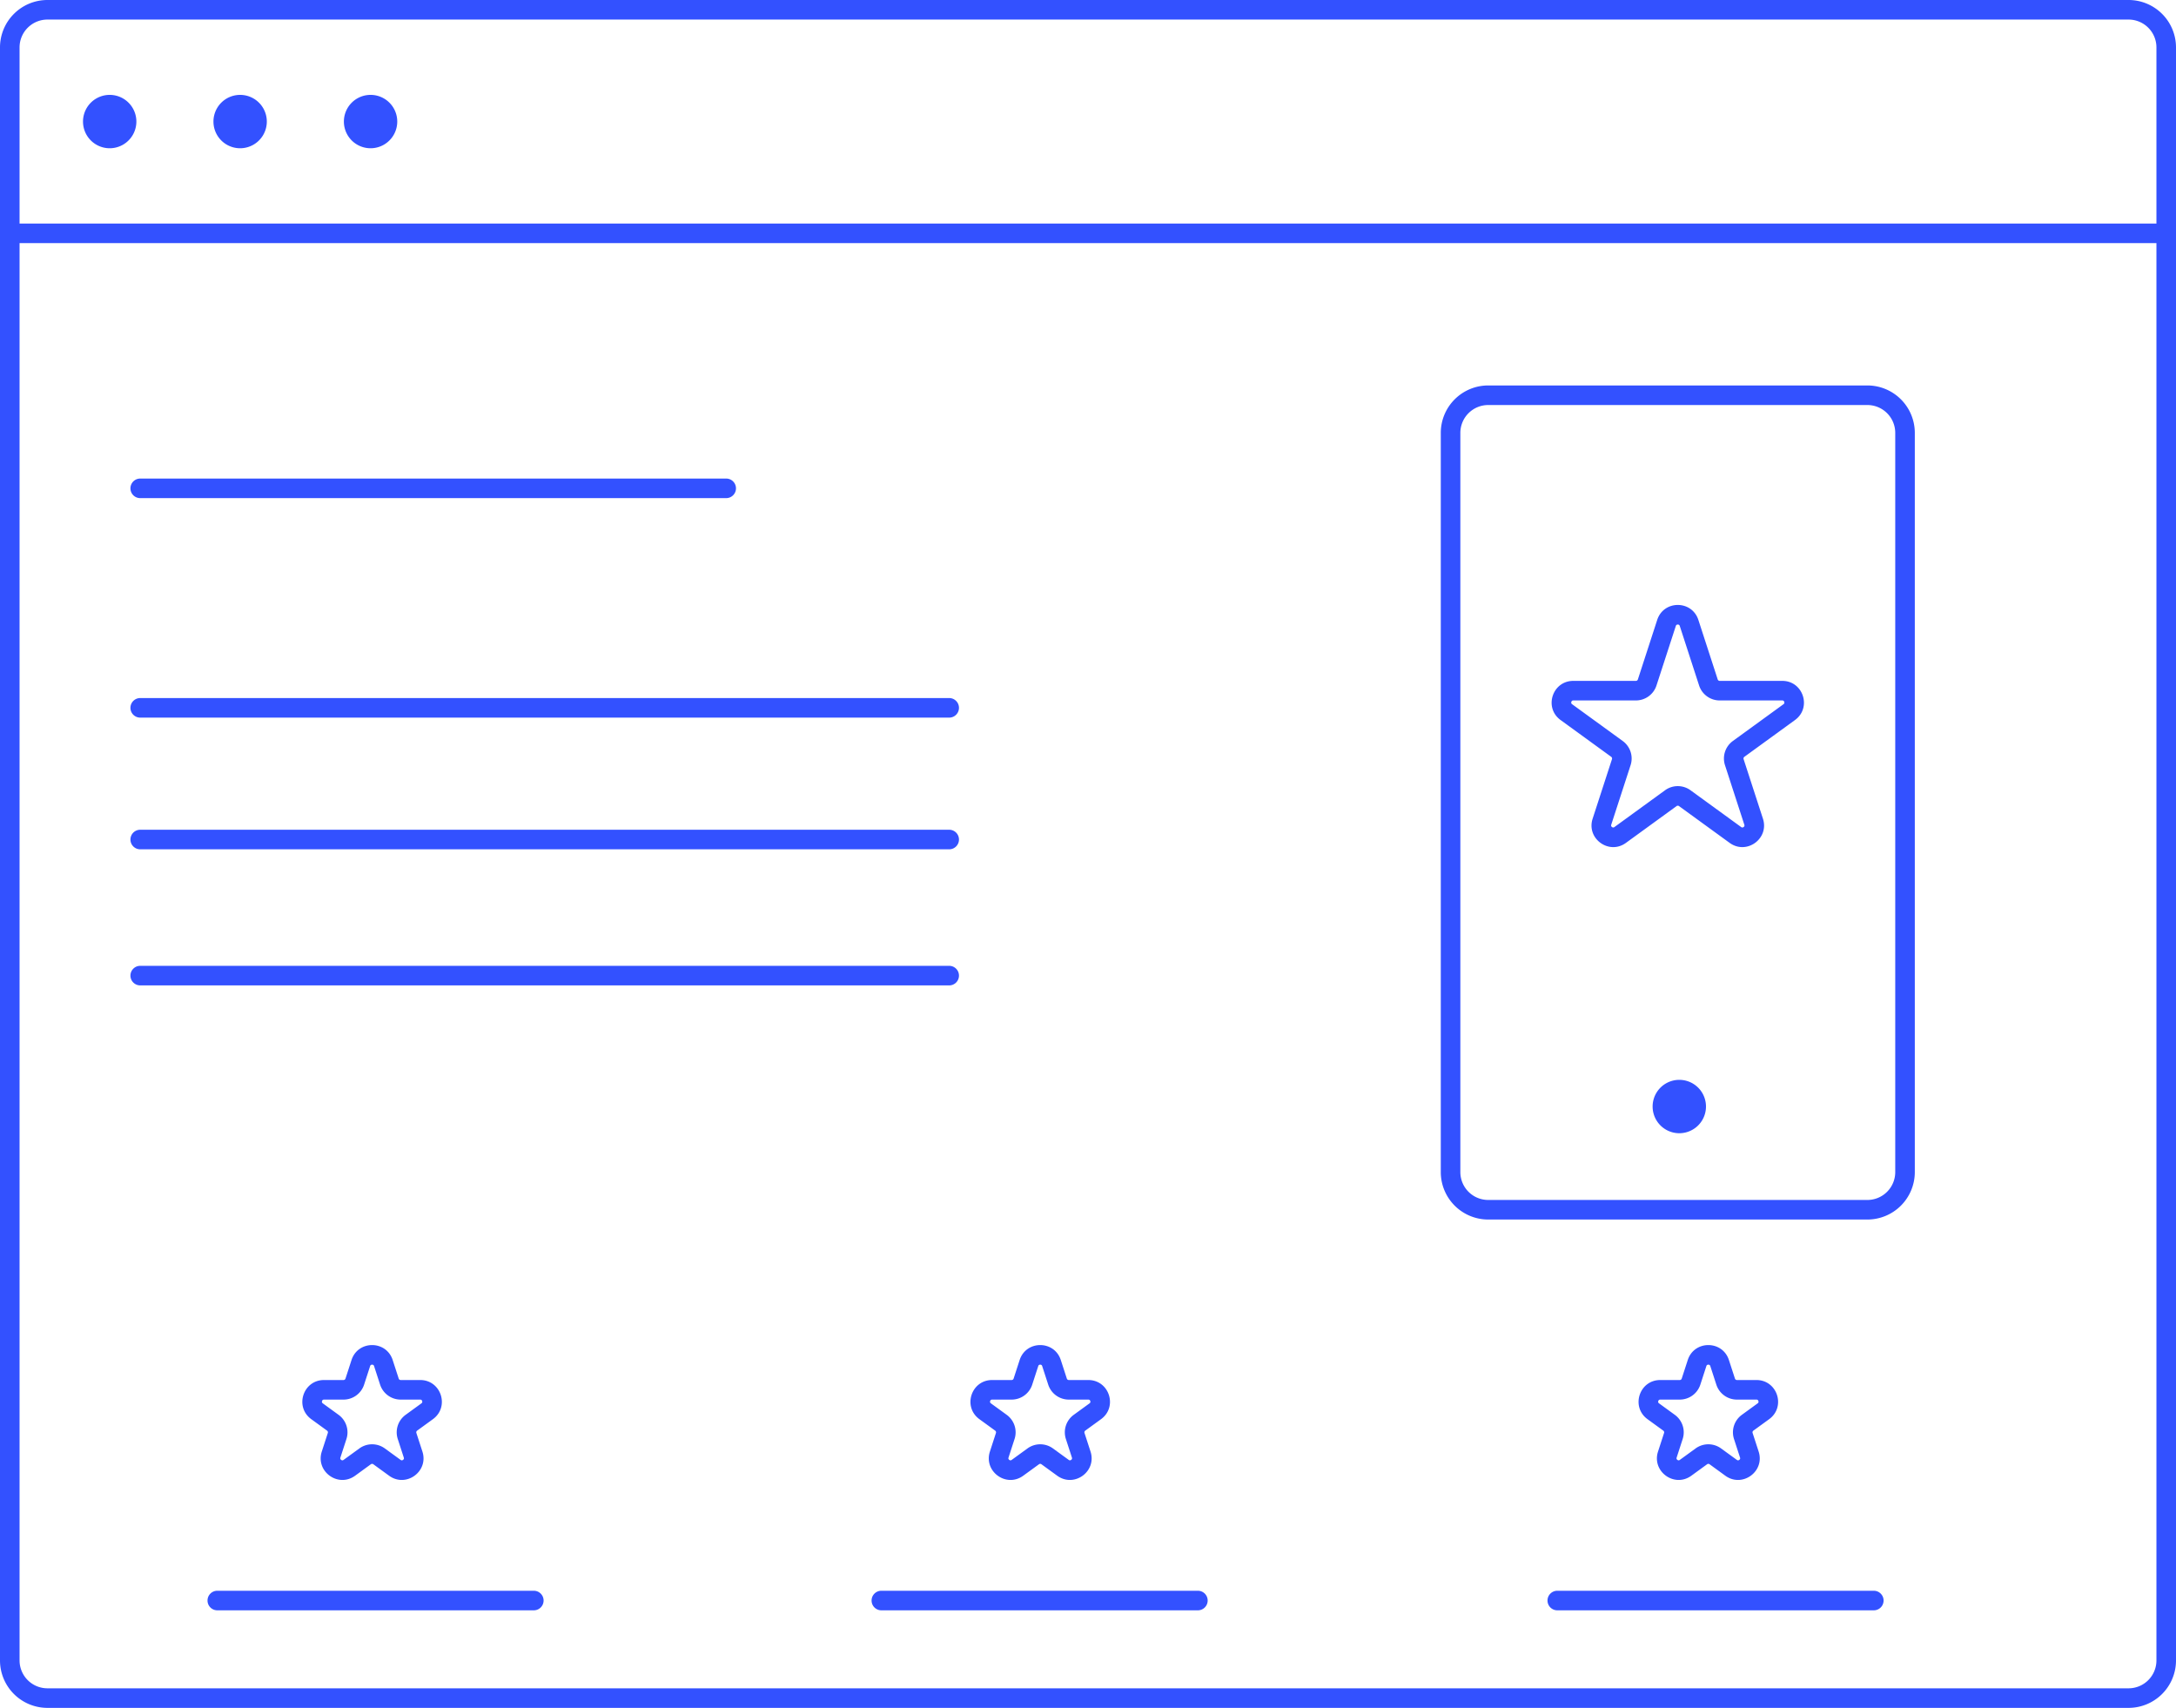
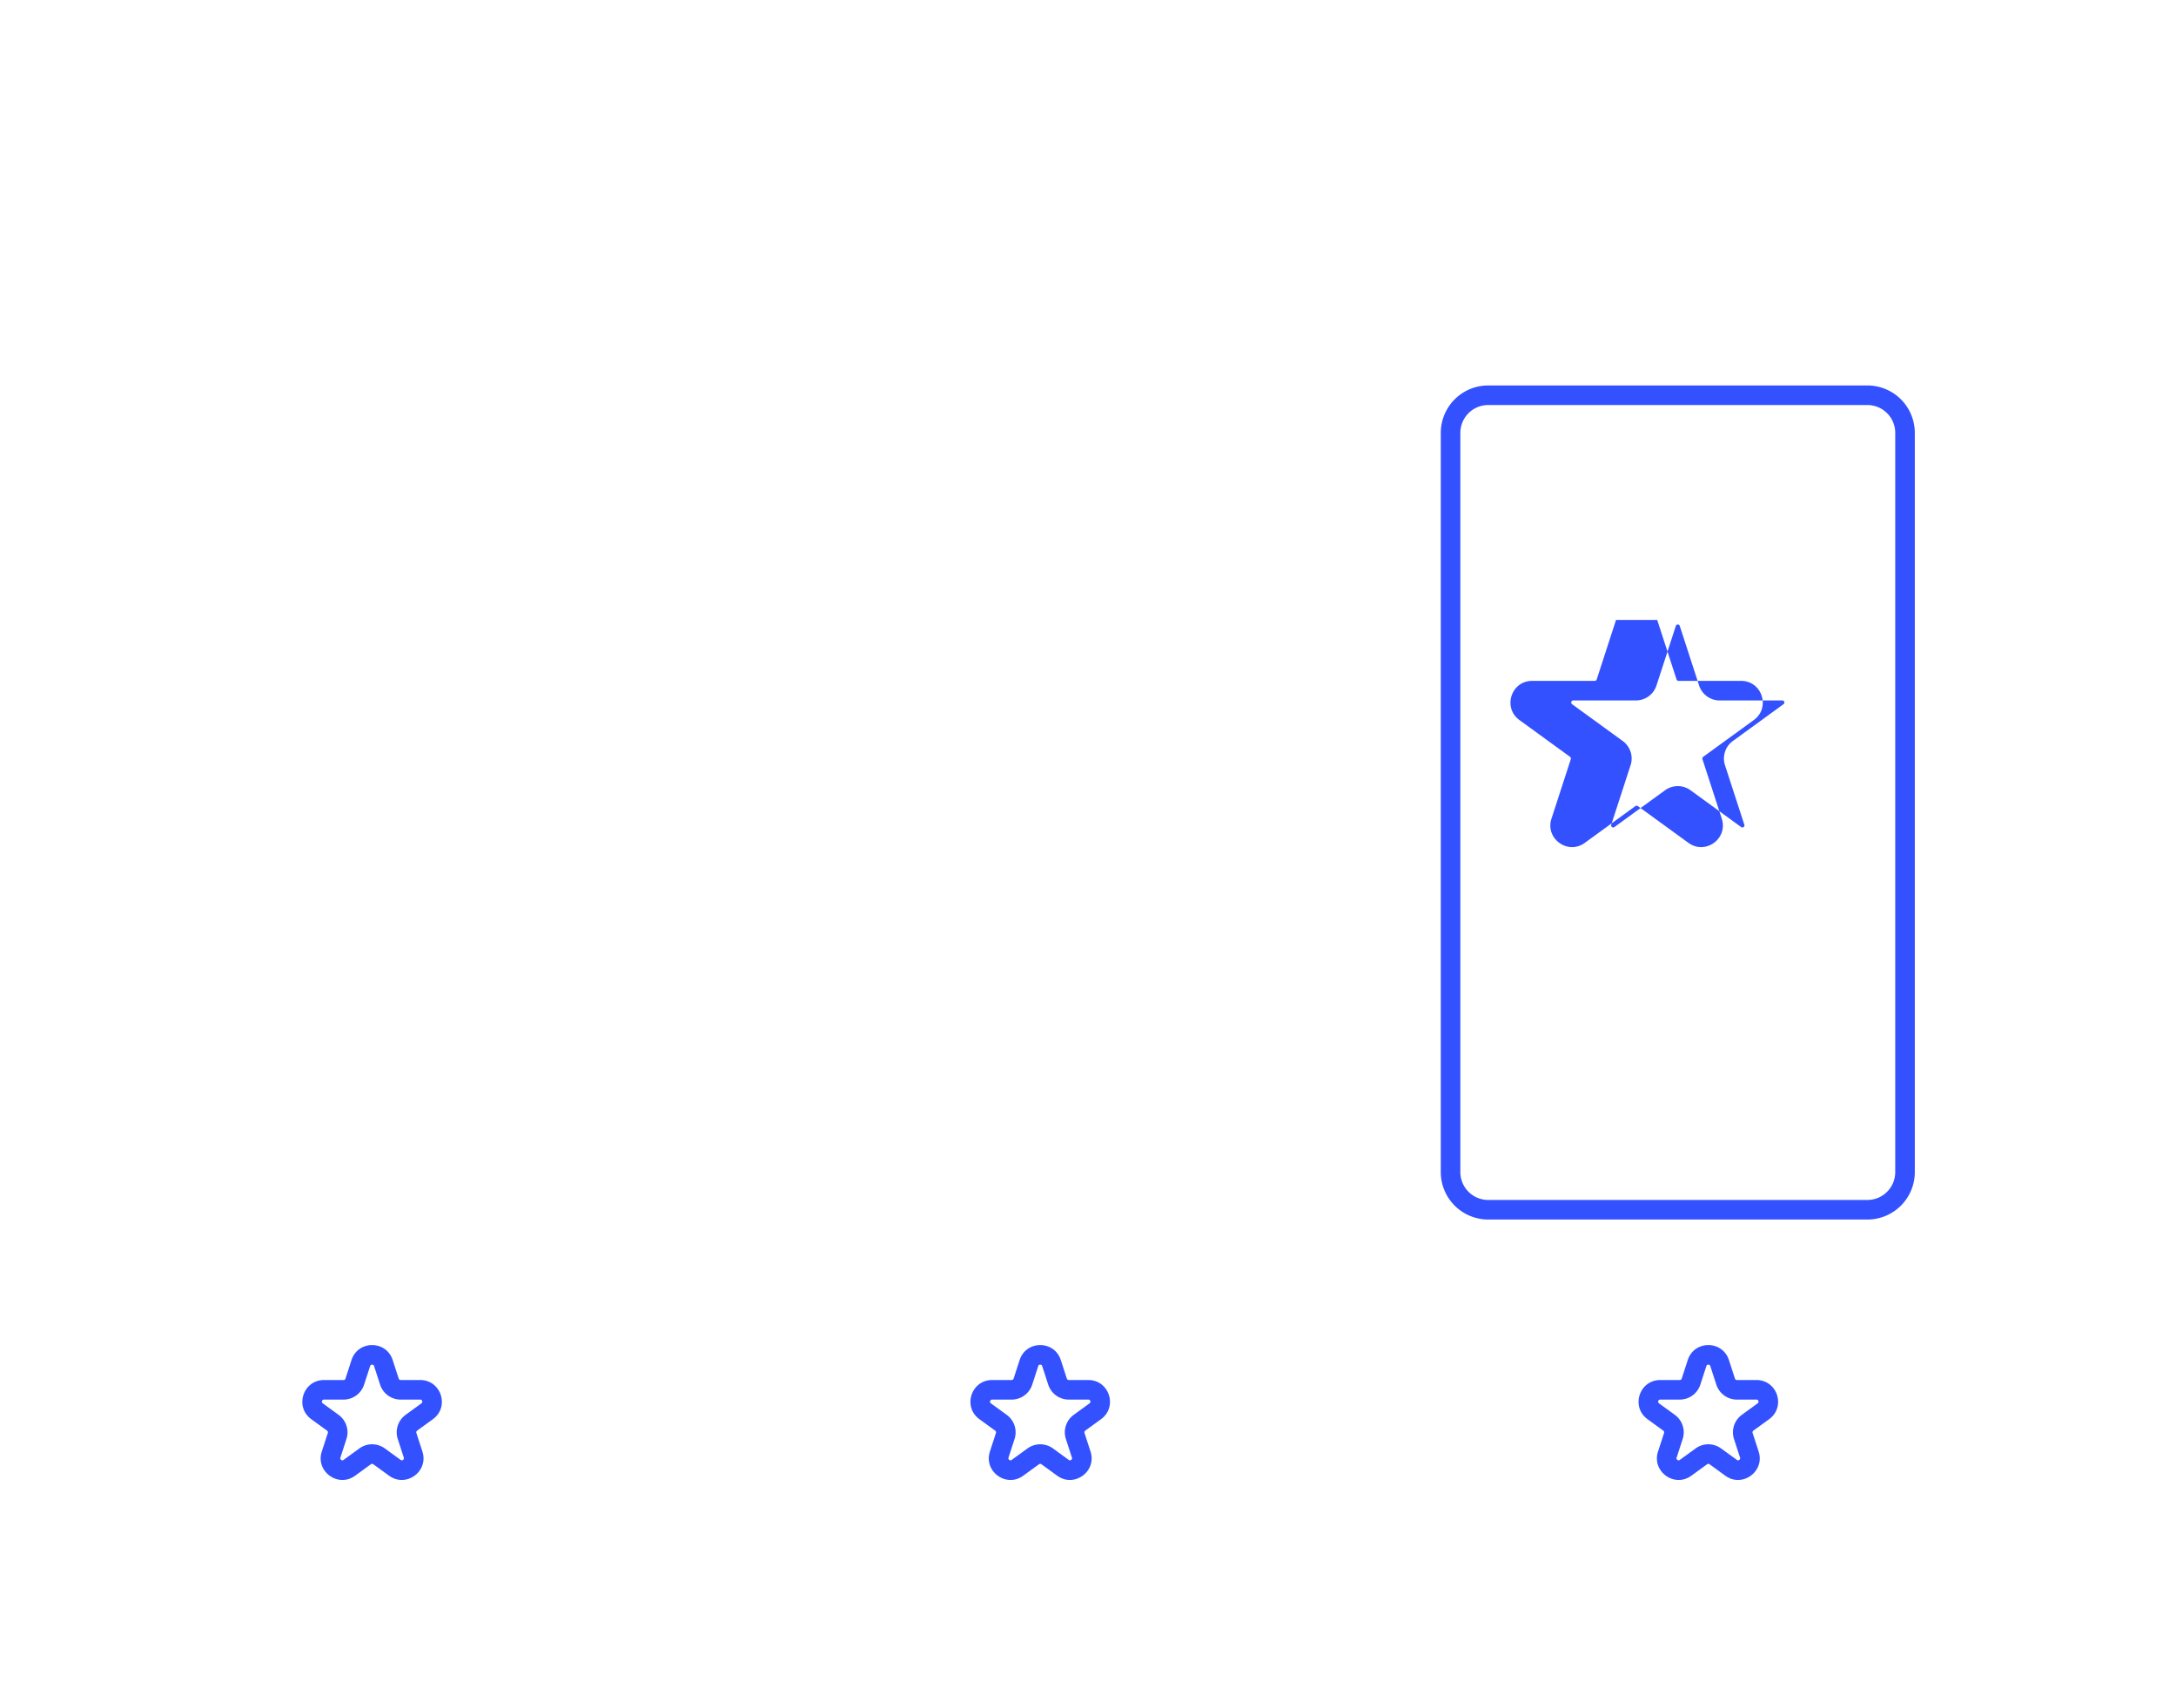
<svg xmlns="http://www.w3.org/2000/svg" width="367" height="288" fill="none">
-   <path d="M23 20.5a4.5 4.5 0 11-9 0 4.5 4.5 0 019 0zM40.5 25a4.5 4.5 0 100-9 4.5 4.5 0 000 9zM67 20.5a4.5 4.5 0 11-9 0 4.5 4.5 0 019 0zM22 82.35c0-.911.739-1.65 1.65-1.65h98.828a1.65 1.65 0 010 3.3H23.65A1.65 1.65 0 0122 82.35zm14.65 185.9a1.65 1.65 0 000 3.3h53.382a1.65 1.65 0 000-3.3H36.65zM147 269.9c0-.911.739-1.65 1.65-1.65h53.382a1.65 1.65 0 110 3.3H148.65a1.65 1.65 0 01-1.65-1.65zm115.65-1.65a1.65 1.65 0 000 3.3h53.382a1.65 1.65 0 100-3.3H262.65zM22 119.363c0-.911.739-1.65 1.65-1.65h136.438a1.65 1.65 0 110 3.3H23.65a1.65 1.65 0 01-1.65-1.65zm1.65 20.558a1.65 1.65 0 000 3.3h136.438a1.65 1.65 0 100-3.3H23.65zM22 164.519c0-.911.739-1.65 1.65-1.65h136.438a1.65 1.65 0 110 3.3H23.65a1.65 1.65 0 01-1.65-1.65zm261.228 26.577a4.5 4.5 0 100-9 4.5 4.5 0 000 9z" fill="#3351FF" />
-   <path fill-rule="evenodd" clip-rule="evenodd" d="M279.501 104.537c1.093-3.363 5.85-3.363 6.943 0l3.262 10.039a.35.35 0 00.333.241h10.555c3.536 0 5.006 4.525 2.145 6.603l-8.539 6.204a.35.35 0 00-.127.392l3.261 10.038c1.093 3.363-2.756 6.159-5.616 4.081l-8.54-6.204a.35.35 0 00-.411 0l-8.539 6.204c-2.861 2.078-6.71-.718-5.617-4.081l3.262-10.038a.353.353 0 00-.128-.392l-8.539-6.204c-2.86-2.078-1.39-6.603 2.146-6.603h10.555a.35.35 0 00.333-.241l3.261-10.039zm3.262.837c-.038.026-.087.072-.123.183l-3.262 10.038a3.65 3.65 0 01-3.471 2.522h-10.555c-.117 0-.176.033-.212.061a.371.371 0 00-.121.181.375.375 0 00-.009.218c.013.044.041.105.136.174l8.539 6.204a3.65 3.65 0 011.326 4.081l-3.262 10.038a.324.324 0 00-.008.22c.02.055.064.119.136.171a.37.37 0 00.204.076c.046.002.112-.007.207-.076l8.539-6.204a3.652 3.652 0 014.291 0l8.539 6.204c.095.069.162.078.207.076a.375.375 0 00.205-.076.375.375 0 00.135-.171.324.324 0 00-.008-.22l-3.262-10.038a3.651 3.651 0 011.326-4.081l8.539-6.204c.095-.069.124-.13.136-.174a.374.374 0 00-.008-.218.378.378 0 00-.121-.181c-.036-.028-.095-.061-.212-.061h-10.555a3.65 3.65 0 01-3.472-2.522l-3.261-10.038a.332.332 0 00-.123-.183.374.374 0 00-.21-.059.374.374 0 00-.21.059z" fill="#3351FF" />
+   <path fill-rule="evenodd" clip-rule="evenodd" d="M279.501 104.537l3.262 10.039a.35.35 0 00.333.241h10.555c3.536 0 5.006 4.525 2.145 6.603l-8.539 6.204a.35.35 0 00-.127.392l3.261 10.038c1.093 3.363-2.756 6.159-5.616 4.081l-8.54-6.204a.35.35 0 00-.411 0l-8.539 6.204c-2.861 2.078-6.71-.718-5.617-4.081l3.262-10.038a.353.353 0 00-.128-.392l-8.539-6.204c-2.86-2.078-1.39-6.603 2.146-6.603h10.555a.35.35 0 00.333-.241l3.261-10.039zm3.262.837c-.038.026-.087.072-.123.183l-3.262 10.038a3.65 3.65 0 01-3.471 2.522h-10.555c-.117 0-.176.033-.212.061a.371.371 0 00-.121.181.375.375 0 00-.009.218c.013.044.041.105.136.174l8.539 6.204a3.65 3.65 0 011.326 4.081l-3.262 10.038a.324.324 0 00-.008.22c.02.055.064.119.136.171a.37.37 0 00.204.076c.046.002.112-.007.207-.076l8.539-6.204a3.652 3.652 0 014.291 0l8.539 6.204c.095.069.162.078.207.076a.375.375 0 00.205-.076.375.375 0 00.135-.171.324.324 0 00-.008-.22l-3.262-10.038a3.651 3.651 0 011.326-4.081l8.539-6.204c.095-.069.124-.13.136-.174a.374.374 0 00-.008-.218.378.378 0 00-.121-.181c-.036-.028-.095-.061-.212-.061h-10.555a3.65 3.65 0 01-3.472-2.522l-3.261-10.038a.332.332 0 00-.123-.183.374.374 0 00-.21-.059.374.374 0 00-.21.059z" fill="#3351FF" />
  <path fill-rule="evenodd" clip-rule="evenodd" d="M243 73a8 8 0 018-8h63.948a8 8 0 018 8v124.65a8 8 0 01-8 8H251a8 8 0 01-8-8V73zm8-4.7h63.948a4.7 4.7 0 014.7 4.7v124.65a4.7 4.7 0 01-4.7 4.7H251a4.7 4.7 0 01-4.7-4.7V73a4.7 4.7 0 014.7-4.7zM66.23 229.344c-1.094-3.363-5.85-3.363-6.944 0l-1.016 3.129a.35.35 0 01-.333.242h-3.29c-3.535 0-5.006 4.524-2.145 6.603l2.661 1.933a.35.35 0 01.128.392l-1.017 3.128c-1.093 3.363 2.756 6.159 5.617 4.081l2.661-1.934a.35.35 0 01.412 0l2.661 1.934c2.86 2.078 6.71-.718 5.617-4.081l-1.017-3.128a.35.35 0 01.127-.392l2.662-1.933c2.86-2.079 1.39-6.603-2.146-6.603h-3.29a.35.35 0 01-.332-.242l-1.017-3.129zm-3.805 1.02c.036-.111.085-.157.123-.183a.375.375 0 01.21-.059c.089 0 .162.026.21.059a.332.332 0 01.123.183l1.016 3.129a3.65 3.65 0 003.472 2.522h3.29c.116 0 .175.032.211.06a.378.378 0 01.121.182.376.376 0 01.009.218c-.013.043-.041.104-.136.173l-2.661 1.934a3.648 3.648 0 00-1.326 4.08l1.016 3.129c.036.111.024.177.008.22a.375.375 0 01-.135.171.373.373 0 01-.204.076c-.046.002-.113-.007-.207-.076l-2.662-1.933a3.648 3.648 0 00-4.29 0l-2.662 1.933c-.095.069-.161.077-.207.076a.373.373 0 01-.205-.076.375.375 0 01-.135-.171.324.324 0 01.008-.22l1.017-3.129a3.649 3.649 0 00-1.326-4.08l-2.661-1.934c-.095-.069-.124-.13-.136-.173a.377.377 0 01.009-.218.378.378 0 01.12-.182c.036-.028.095-.06.212-.06h3.29a3.65 3.65 0 003.471-2.522l1.017-3.129zm109.545-1.02c1.093-3.363 5.85-3.363 6.943 0l1.016 3.129a.351.351 0 00.333.242h3.29c3.536 0 5.006 4.524 2.145 6.603l-2.661 1.933a.35.35 0 00-.127.392l1.016 3.128c1.093 3.363-2.756 6.159-5.616 4.081l-2.662-1.934a.35.35 0 00-.411 0l-2.662 1.934c-2.86 2.078-6.709-.718-5.616-4.081l1.016-3.128a.35.35 0 00-.127-.392l-2.661-1.933c-2.861-2.079-1.391-6.603 2.145-6.603h3.29a.35.35 0 00.332-.242l1.017-3.129zm3.261.837a.327.327 0 00-.122.183l-1.017 3.129a3.65 3.65 0 01-3.471 2.522h-3.29c-.117 0-.176.032-.212.06a.382.382 0 00-.121.182.384.384 0 00-.009.218c.013.043.042.104.136.173l2.662 1.934a3.65 3.65 0 011.326 4.08l-1.017 3.129c-.036.111-.024.177-.008.22a.368.368 0 00.135.171.375.375 0 00.205.076c.045.001.112-.007.207-.076l2.661-1.933a3.649 3.649 0 014.291 0l2.661 1.933c.095.069.162.078.207.076a.375.375 0 00.205-.076.375.375 0 00.135-.171.324.324 0 00-.008-.22l-1.017-3.129a3.65 3.65 0 011.326-4.08l2.662-1.934c.094-.069.123-.13.136-.173a.384.384 0 00-.009-.218.382.382 0 00-.121-.182c-.036-.028-.095-.06-.212-.06h-3.29a3.649 3.649 0 01-3.471-2.522l-1.017-3.129c-.036-.111-.085-.157-.123-.183a.374.374 0 00-.21-.059.374.374 0 00-.21.059zm116.365-.837c-1.092-3.363-5.85-3.363-6.942 0l-1.017 3.129a.35.35 0 01-.333.242h-3.289c-3.536 0-5.006 4.524-2.146 6.603l2.662 1.933a.351.351 0 01.127.392l-1.017 3.128c-1.093 3.363 2.756 6.159 5.617 4.081l2.661-1.934a.351.351 0 01.412 0l2.661 1.934c2.861 2.078 6.71-.718 5.617-4.081l-1.017-3.128a.351.351 0 01.127-.392l2.662-1.933c2.86-2.079 1.39-6.603-2.146-6.603h-3.289a.35.35 0 01-.333-.242l-1.017-3.129zm-3.804 1.02c.036-.111.085-.157.123-.183a.374.374 0 01.21-.059c.089 0 .162.026.21.059.038.026.087.072.123.183l1.016 3.129a3.651 3.651 0 003.472 2.522h3.289c.117 0 .176.032.212.06a.375.375 0 01.121.182.367.367 0 01.009.218c-.013.043-.041.104-.136.173l-2.661 1.934a3.648 3.648 0 00-1.326 4.08l1.016 3.129c.037.111.024.177.009.22a.378.378 0 01-.136.171.372.372 0 01-.204.076c-.046.002-.113-.007-.207-.076l-2.662-1.933a3.647 3.647 0 00-4.29 0l-2.662 1.933a.322.322 0 01-.207.076.372.372 0 01-.204-.076.378.378 0 01-.136-.171c-.015-.043-.028-.109.009-.22l1.016-3.129a3.648 3.648 0 00-1.326-4.08l-2.661-1.934c-.095-.069-.123-.13-.136-.173a.367.367 0 01.009-.218.375.375 0 01.121-.182c.036-.028.095-.06.212-.06h3.289a3.651 3.651 0 003.472-2.522l1.016-3.129z" fill="#3351FF" />
-   <path fill-rule="evenodd" clip-rule="evenodd" d="M0 8a8.001 8.001 0 018-8h351a8 8 0 018 8v272a8 8 0 01-8 8H8a8 8 0 01-8-8V8zm3.324-.48A4.7 4.7 0 018 3.3h351a4.7 4.7 0 014.7 4.7v29.7H3.3V8c0-.162.008-.323.024-.48zM363.7 41v239a4.7 4.7 0 01-4.7 4.7H8a4.7 4.7 0 01-4.7-4.7V41h360.4z" fill="#3351FF" />
</svg>